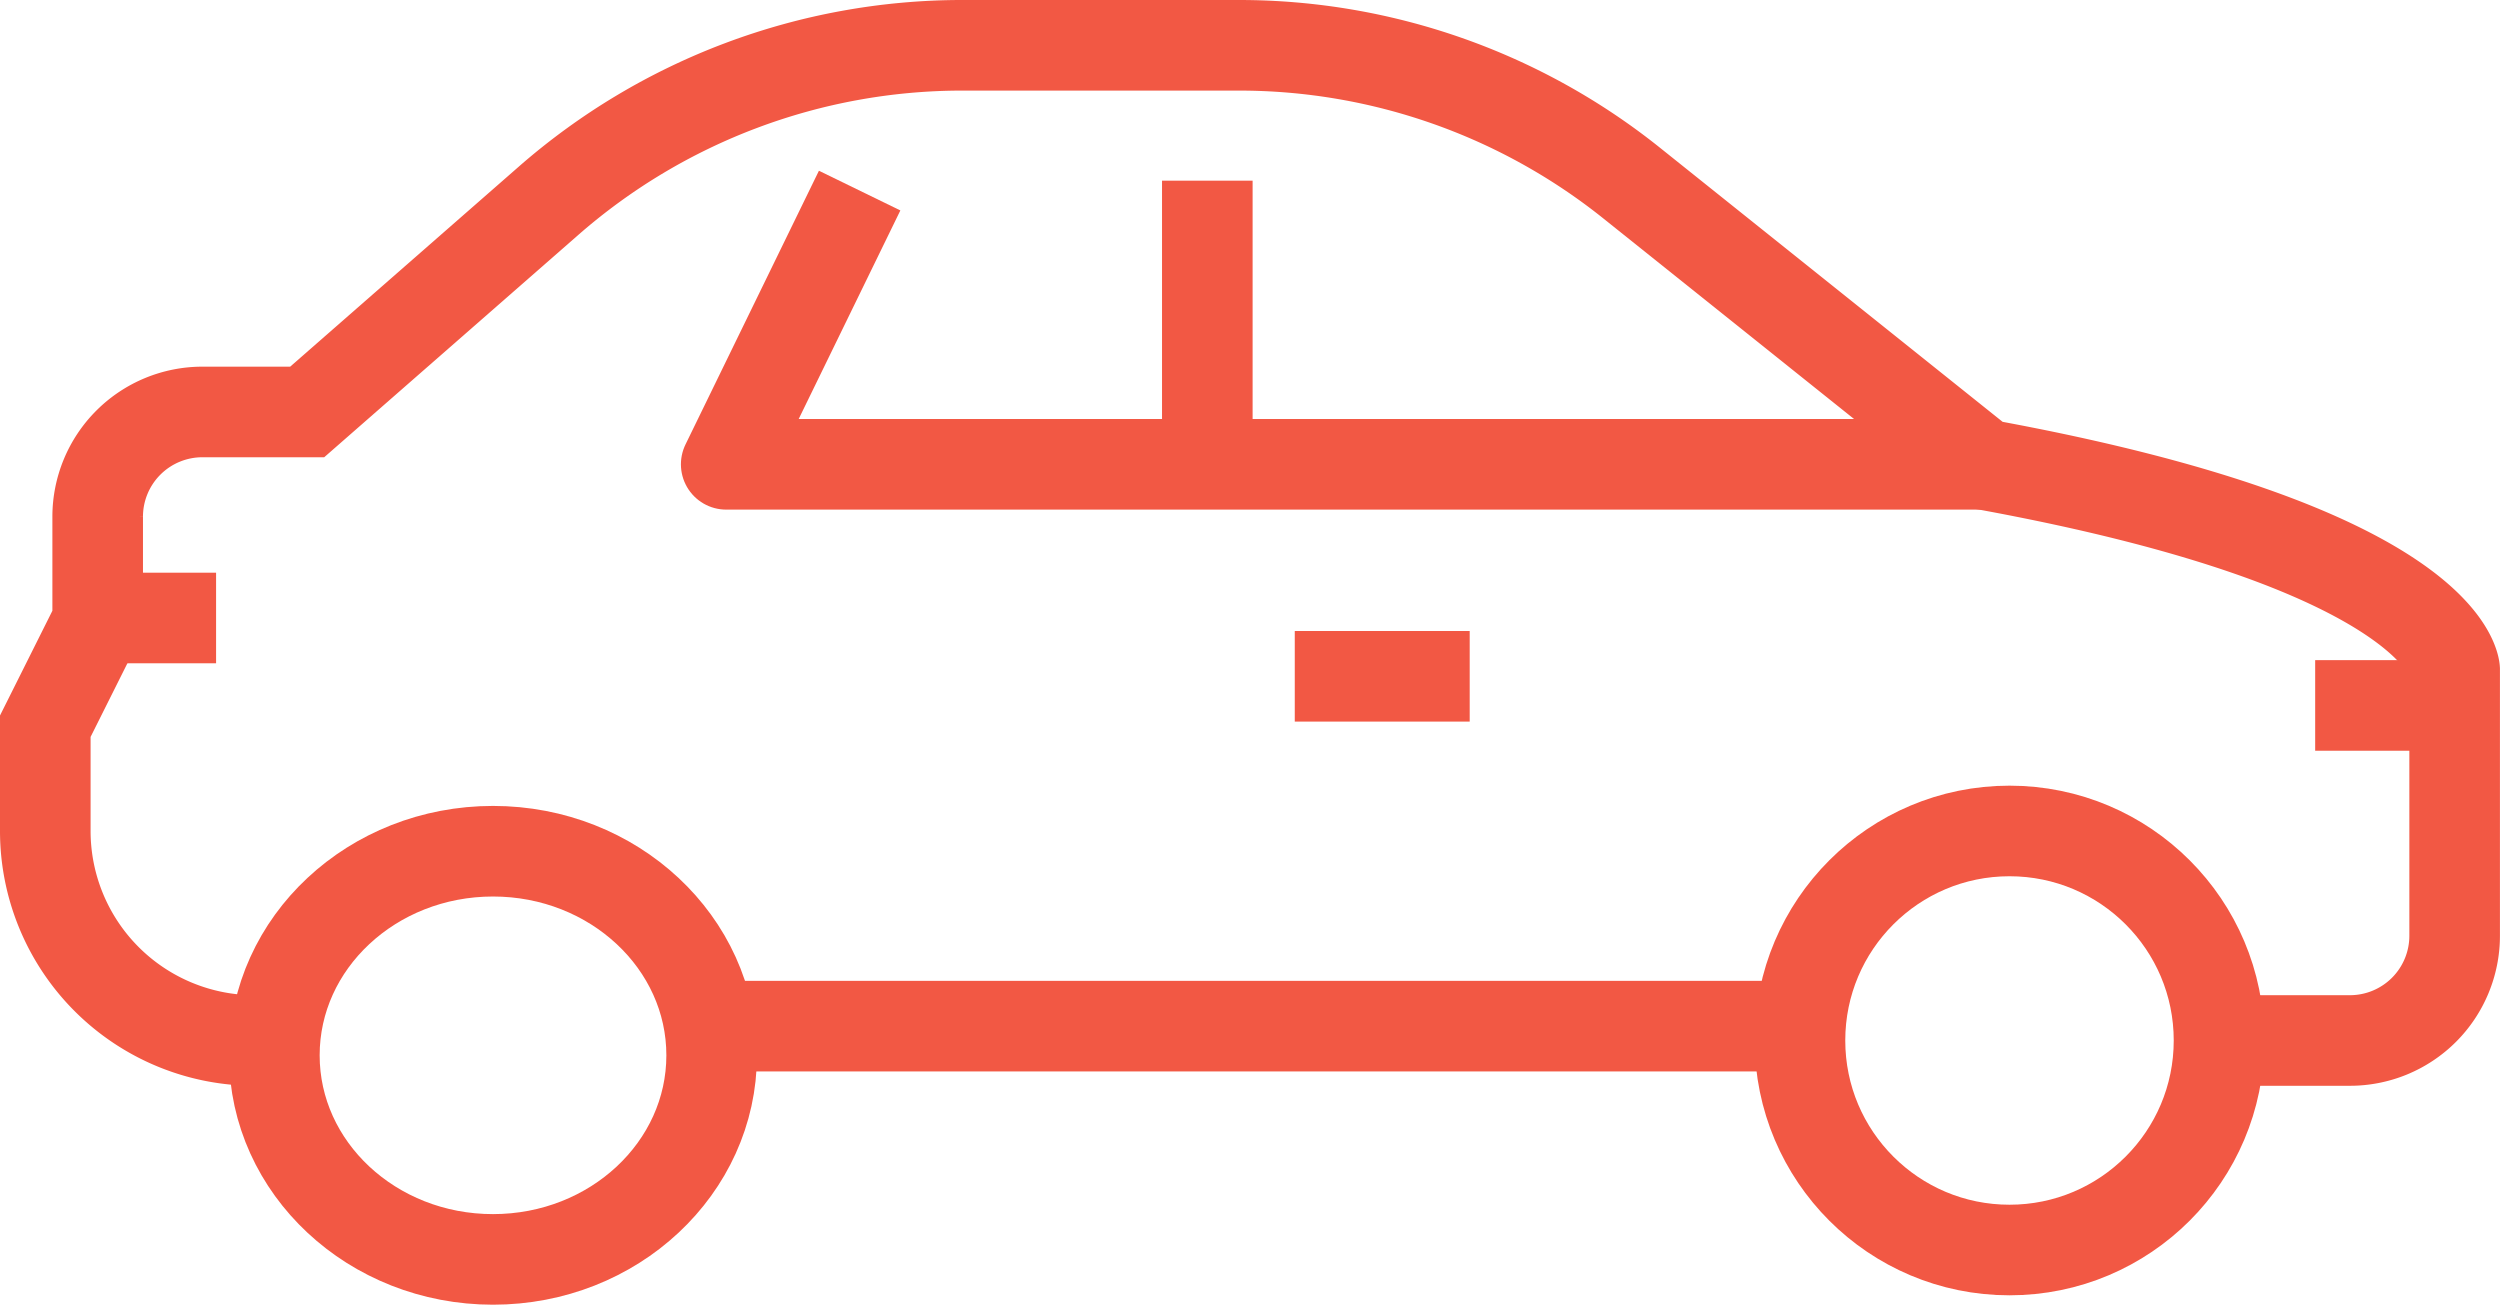
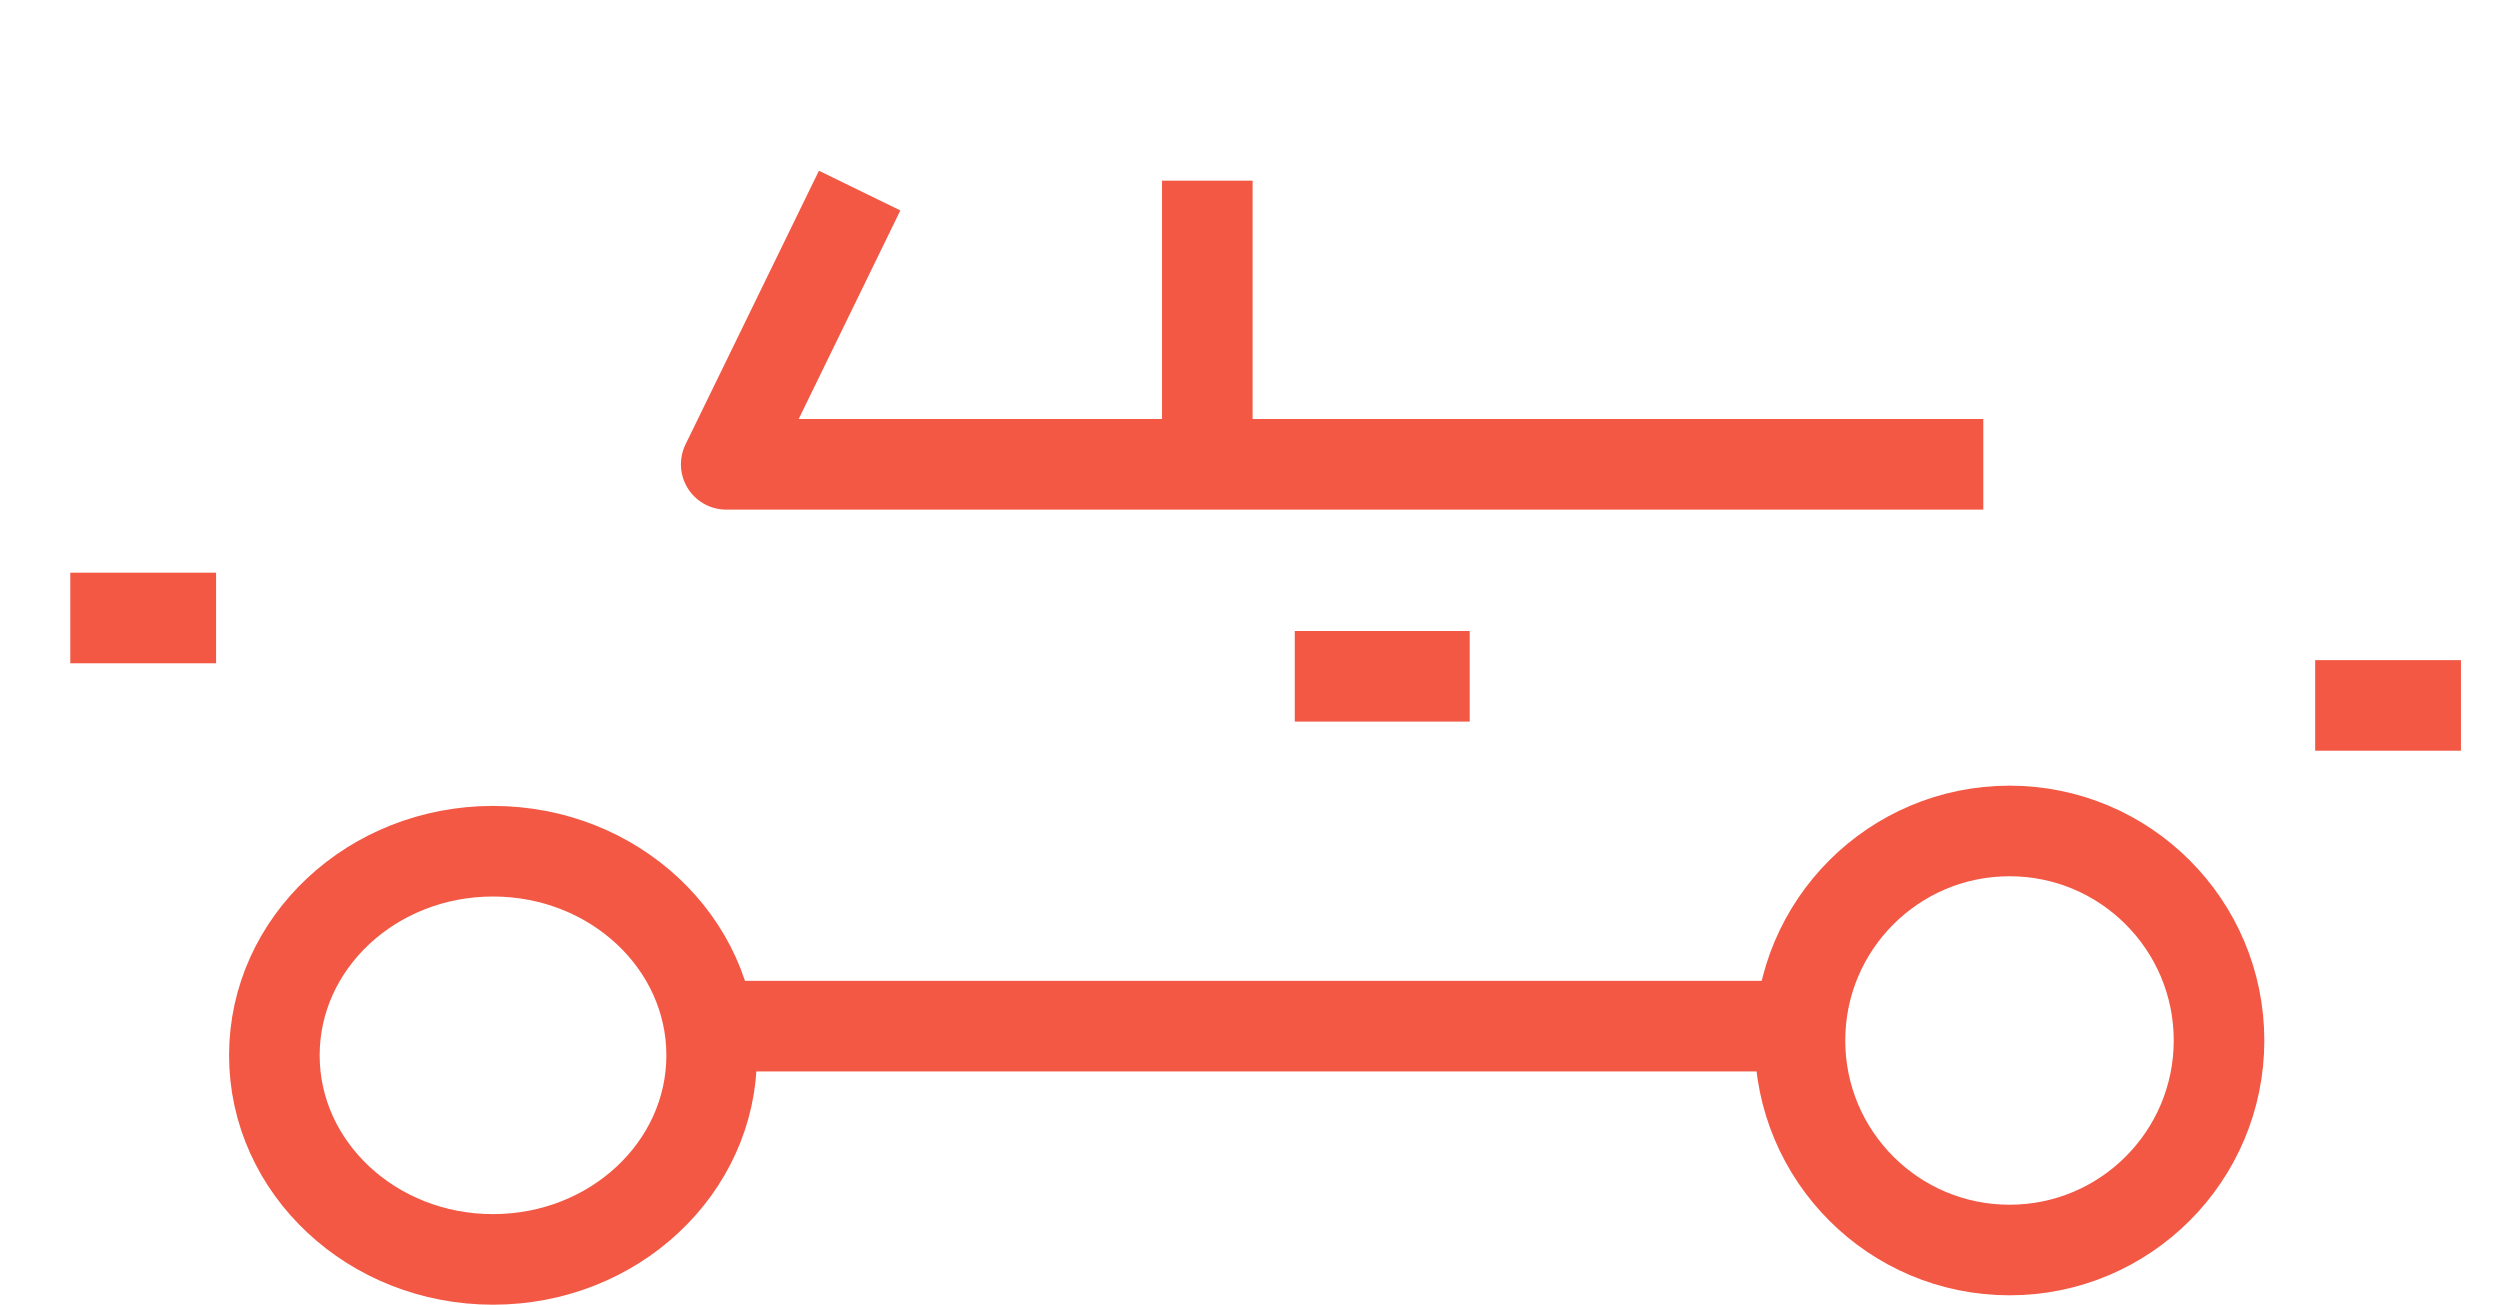
<svg xmlns="http://www.w3.org/2000/svg" width="82.793" height="43.207" viewBox="0 0 82.793 43.207">
  <g id="グループ_152982" data-name="グループ 152982" transform="translate(1.5 1.5)">
    <g id="グループ_26181" data-name="グループ 26181" transform="translate(0 0)">
      <line id="線_595" data-name="線 595" x1="35.724" transform="translate(22.069 32.483)" fill="none" stroke="#f25844" stroke-width="3" />
      <line id="線_596" data-name="線 596" x1="5.793" transform="translate(41.379 20.897)" fill="none" stroke="#f25844" stroke-width="3" />
      <line id="線_597" data-name="線 597" x1="4.828" transform="translate(0.828 18.966)" fill="none" stroke="#f25844" stroke-width="3" />
      <g id="グループ_26179" data-name="グループ 26179" transform="translate(58.11 26.019)">
        <circle id="楕円形_228" data-name="楕円形 228" cx="6.939" cy="6.939" r="6.939" fill="none" stroke="#f25844" stroke-width="3" />
      </g>
      <ellipse id="楕円形_229" data-name="楕円形 229" cx="7.241" cy="6.759" rx="7.241" ry="6.759" transform="translate(7.586 26.69)" fill="none" stroke="#f25844" stroke-width="3" />
      <line id="線_598" data-name="線 598" y1="8.69" transform="translate(38.483 4.483)" fill="none" stroke="#f25844" stroke-linejoin="round" stroke-width="3" />
      <g id="グループ_26180" data-name="グループ 26180" transform="translate(22.55 4.812)">
        <path id="パス_13413" data-name="パス 13413" d="M168.631,148.839H127l4.419-9.065" transform="translate(-127 -139.774)" fill="none" stroke="#f25844" stroke-linejoin="round" stroke-width="3" />
      </g>
-       <path id="パス_13414" data-name="パス 13414" d="M122.673,169.958h-1.735A6.939,6.939,0,0,1,114,163.019V159.55l1.735-3.469v-3.469a3.468,3.468,0,0,1,3.469-3.469h3.469l7.991-6.992A20.813,20.813,0,0,1,144.372,137h9.162a20.807,20.807,0,0,1,13,4.562l11.645,9.315c15.369,2.8,15.612,6.795,15.612,6.795v8.817a3.468,3.468,0,0,1-3.469,3.469h-5.2" transform="translate(-114 -137)" fill="none" stroke="#f25844" stroke-width="3" />
    </g>
    <line id="線_599" data-name="線 599" x2="4.828" transform="translate(75.172 21.862)" fill="none" stroke="#f25844" stroke-linejoin="round" stroke-width="3" />
  </g>
</svg>